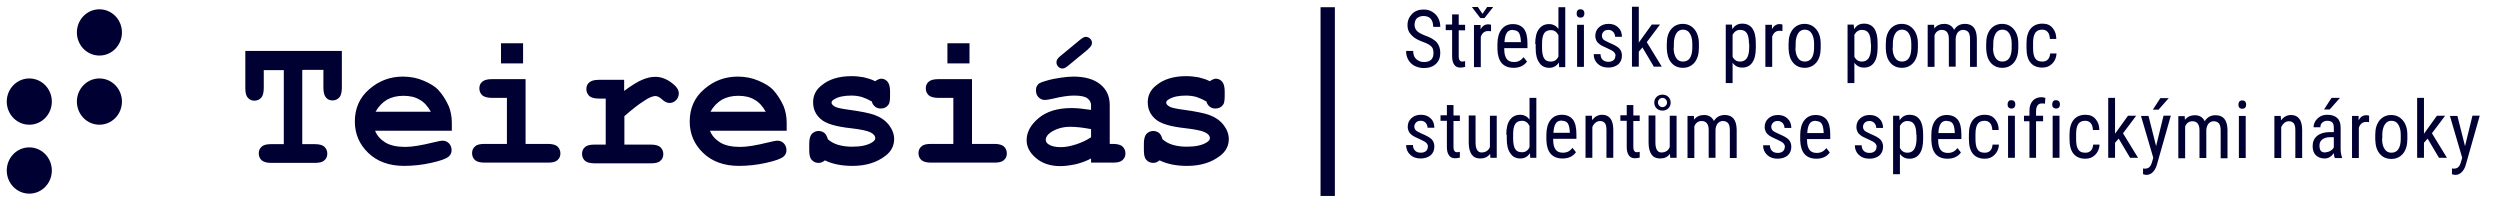
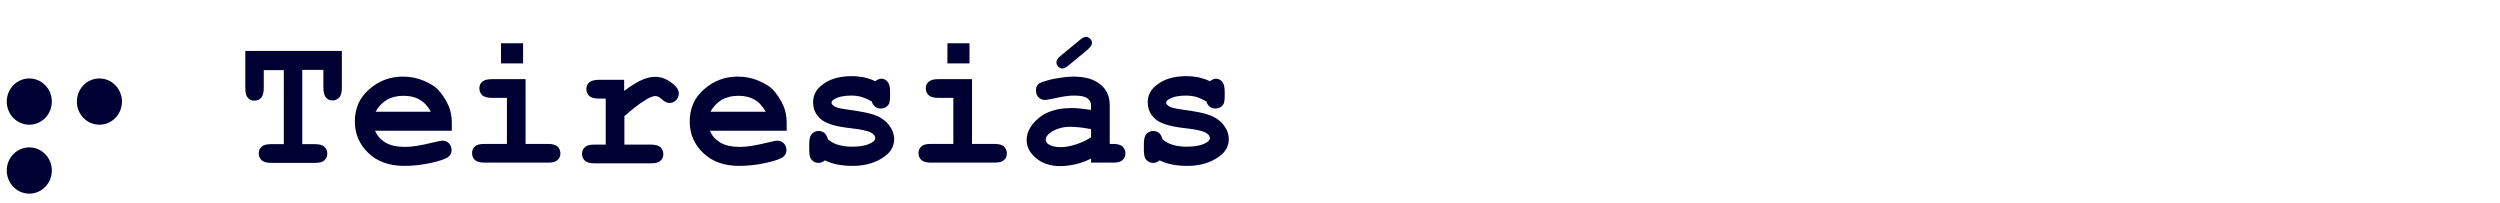
<svg xmlns="http://www.w3.org/2000/svg" version="1.1" id="Vrstva_1" x="0px" y="0px" width="370px" height="30px" viewBox="0 -0.827 370 30" enable-background="new 0 -0.827 370 30" xml:space="preserve">
  <g>
    <g id="CZ">
      <g id="_245237760">
-         <path fill="#000033" d="M18.049,3.972c0,1.883-1.482,3.423-3.335,3.423s-3.336-1.54-3.336-3.423c0-1.882,1.483-3.423,3.336-3.423     S18.049,2.09,18.049,3.972z" />
        <path fill="#000033" d="M7.672,14.207c0,1.883-1.483,3.423-3.336,3.423S1,16.09,1,14.207c0-1.882,1.482-3.423,3.335-3.423     S7.672,12.325,7.672,14.207z" />
        <path fill="#000033" d="M18.049,14.207c0,1.883-1.482,3.423-3.335,3.423s-3.336-1.54-3.336-3.423     c0-1.882,1.483-3.423,3.336-3.423S18.049,12.325,18.049,14.207z" />
        <path fill="#000033" d="M7.672,24.408c0,1.883-1.483,3.423-3.336,3.423S1,26.291,1,24.408s1.482-3.423,3.335-3.423     S7.672,22.526,7.672,24.408z" />
      </g>
      <path fill="#000033" d="M44.733,9.552v10.954h1.853c0.674,0,1.146,0.139,1.415,0.377c0.27,0.274,0.438,0.582,0.438,1.028    c0,0.41-0.135,0.752-0.438,0.992c-0.27,0.273-0.741,0.377-1.415,0.377h-6.436c-0.674,0-1.146-0.139-1.415-0.377    c-0.27-0.24-0.438-0.582-0.438-1.028c0-0.41,0.135-0.752,0.438-0.992c0.27-0.273,0.741-0.377,1.415-0.377h1.853V9.552h-2.965    v2.636c0,0.685-0.135,1.165-0.371,1.438c-0.236,0.274-0.572,0.446-1.01,0.446c-0.405,0-0.741-0.137-0.977-0.446    c-0.27-0.273-0.372-0.752-0.372-1.438V6.711h14.286v5.443c0,0.685-0.135,1.164-0.371,1.438c-0.27,0.273-0.573,0.445-1.011,0.445    c-0.404,0-0.741-0.137-0.977-0.445c-0.236-0.274-0.371-0.753-0.371-1.438V9.518h-3.033L44.733,9.552z M66.835,18.521H55.515    c0.27,0.719,0.809,1.3,1.517,1.744c0.741,0.446,1.718,0.651,2.964,0.651c1.011,0,2.392-0.238,4.077-0.651    c0.708-0.171,1.179-0.271,1.449-0.271c0.371,0,0.674,0.137,0.943,0.41c0.236,0.274,0.371,0.582,0.371,0.992    c0,0.378-0.135,0.686-0.404,0.925c-0.371,0.342-1.247,0.651-2.628,0.959c-1.381,0.308-2.729,0.444-4.009,0.444    c-2.189,0-3.976-0.65-5.289-1.917c-1.314-1.266-1.989-2.808-1.989-4.655c0-1.95,0.708-3.561,2.157-4.793    c1.416-1.231,3.066-1.849,4.953-1.849c1.111,0,2.156,0.206,3.1,0.617c0.943,0.41,1.617,0.82,2.089,1.3    c0.64,0.685,1.179,1.507,1.617,2.498c0.27,0.687,0.438,1.506,0.438,2.397v1.198H66.835z M63.77,15.713    c-0.438-0.788-0.977-1.403-1.651-1.779c-0.674-0.411-1.482-0.582-2.426-0.582s-1.752,0.205-2.426,0.582    c-0.674,0.41-1.247,0.991-1.685,1.779H63.77z M77.415,5.581v2.978h-3.268V5.581H77.415z M77.785,10.887v9.584h3.302    c0.674,0,1.146,0.137,1.415,0.377c0.269,0.273,0.438,0.581,0.438,1.025c0,0.411-0.135,0.754-0.438,0.994    c-0.27,0.272-0.741,0.375-1.415,0.375h-9.367c-0.674,0-1.146-0.137-1.415-0.375c-0.27-0.24-0.438-0.583-0.438-1.027    c0-0.411,0.135-0.752,0.438-0.992c0.27-0.274,0.741-0.377,1.415-0.377h3.302v-6.813h-2.224c-0.64,0-1.112-0.136-1.415-0.376    c-0.27-0.274-0.438-0.582-0.438-1.028c0-0.41,0.135-0.752,0.438-0.992c0.27-0.24,0.741-0.376,1.415-0.376H77.785z M92.375,10.887    v1.745c1.146-0.856,2.055-1.404,2.729-1.677c0.674-0.274,1.28-0.411,1.887-0.411c0.91,0,1.752,0.343,2.594,1.027    c0.573,0.444,0.876,0.925,0.876,1.404c0,0.41-0.134,0.753-0.404,1.027c-0.27,0.273-0.606,0.411-0.977,0.411    c-0.337,0-0.708-0.171-1.079-0.514c-0.37-0.342-0.707-0.514-1.01-0.514c-0.371,0-0.977,0.239-1.719,0.753    c-0.774,0.479-1.718,1.232-2.863,2.225v4.211h3.908c0.674,0,1.146,0.137,1.415,0.377c0.27,0.272,0.438,0.582,0.438,1.026    c0,0.41-0.135,0.754-0.438,0.994c-0.269,0.271-0.741,0.375-1.415,0.375h-8.322c-0.674,0-1.146-0.137-1.415-0.375    c-0.269-0.24-0.438-0.584-0.438-1.028c0-0.41,0.136-0.754,0.438-0.992c0.27-0.273,0.741-0.377,1.415-0.377h1.651v-6.812h-1.011    c-0.674,0-1.146-0.138-1.415-0.377c-0.27-0.273-0.438-0.581-0.438-1.027c0-0.411,0.134-0.752,0.438-0.992    c0.27-0.24,0.741-0.378,1.415-0.378h3.74V10.887z M116.396,18.521h-11.32c0.269,0.719,0.809,1.3,1.516,1.744    c0.742,0.446,1.719,0.651,2.966,0.651c1.01,0,2.392-0.238,4.076-0.651c0.708-0.171,1.179-0.271,1.449-0.271    c0.37,0,0.673,0.137,0.943,0.41c0.236,0.274,0.371,0.582,0.371,0.992c0,0.378-0.134,0.686-0.404,0.925    c-0.371,0.342-1.247,0.651-2.628,0.959c-1.382,0.308-2.729,0.444-4.01,0.444c-2.189,0-3.976-0.65-5.289-1.917    c-1.314-1.266-1.988-2.808-1.988-4.655c0-1.95,0.708-3.561,2.156-4.793c1.415-1.231,3.066-1.849,4.953-1.849    c1.111,0,2.156,0.206,3.1,0.617c0.943,0.41,1.617,0.82,2.089,1.3c0.64,0.685,1.179,1.507,1.617,2.498    c0.27,0.687,0.438,1.506,0.438,2.397v1.198H116.396z M113.331,15.713c-0.438-0.788-0.977-1.403-1.65-1.779    c-0.674-0.411-1.482-0.582-2.426-0.582s-1.753,0.205-2.426,0.582c-0.673,0.41-1.247,0.991-1.685,1.779H113.331z M128.964,14.174    c-0.438-0.274-0.91-0.479-1.415-0.65c-0.506-0.138-1.011-0.206-1.55-0.206c-1.078,0-1.92,0.171-2.526,0.547    c-0.27,0.138-0.405,0.309-0.405,0.514c0,0.205,0.203,0.412,0.573,0.616c0.304,0.137,0.91,0.274,1.92,0.411    c1.819,0.24,3.1,0.514,3.808,0.754c0.943,0.342,1.65,0.819,2.19,1.506c0.505,0.649,0.775,1.369,0.775,2.088    c0,0.992-0.438,1.85-1.314,2.498c-1.247,0.959-2.863,1.473-4.852,1.473c-0.808,0-1.516-0.069-2.223-0.204    c-0.674-0.14-1.314-0.344-1.853-0.617c-0.135,0.103-0.27,0.204-0.438,0.273c-0.169,0.067-0.303,0.104-0.472,0.104    c-0.438,0-0.775-0.139-1.045-0.446c-0.27-0.272-0.37-0.752-0.37-1.438v-0.958c0-0.685,0.134-1.165,0.37-1.438    c0.27-0.272,0.573-0.444,1.011-0.444c0.336,0,0.606,0.103,0.842,0.273c0.235,0.171,0.405,0.514,0.54,0.959    c0.438,0.377,0.943,0.65,1.516,0.821c0.606,0.171,1.281,0.273,2.055,0.273c1.28,0,2.258-0.204,2.932-0.617    c0.337-0.204,0.505-0.41,0.505-0.615c0-0.377-0.235-0.65-0.707-0.891c-0.472-0.238-1.449-0.444-2.931-0.615    c-2.224-0.24-3.707-0.685-4.448-1.369c-0.741-0.651-1.112-1.473-1.112-2.465c0-0.993,0.405-1.848,1.247-2.499    c1.112-0.924,2.595-1.37,4.448-1.37c0.64,0,1.247,0.068,1.819,0.171c0.573,0.137,1.146,0.308,1.684,0.582    c0.169-0.137,0.337-0.24,0.472-0.274c0.134-0.068,0.27-0.103,0.404-0.103c0.371,0,0.674,0.137,0.943,0.445    c0.236,0.273,0.371,0.752,0.371,1.438v0.684c0,0.617-0.068,1.028-0.202,1.232c-0.27,0.411-0.674,0.617-1.179,0.617    c-0.337,0-0.64-0.104-0.876-0.31c-0.236-0.204-0.404-0.478-0.471-0.821L128.964,14.174z M143.486,5.581v2.978h-3.269V5.581    H143.486z M143.856,10.887v9.584h3.302c0.673,0,1.146,0.137,1.415,0.377c0.27,0.273,0.438,0.581,0.438,1.025    c0,0.411-0.135,0.754-0.438,0.994c-0.27,0.272-0.742,0.375-1.415,0.375h-9.367c-0.674,0-1.146-0.137-1.415-0.375    c-0.27-0.24-0.439-0.583-0.439-1.027c0-0.411,0.136-0.752,0.439-0.992c0.269-0.274,0.74-0.377,1.415-0.377h3.302v-6.813h-2.224    c-0.64,0-1.112-0.136-1.416-0.376c-0.27-0.274-0.437-0.582-0.437-1.028c0-0.41,0.134-0.752,0.437-0.992    c0.27-0.24,0.742-0.376,1.416-0.376H143.856z M161.478,23.28v-0.651c-0.708,0.377-1.449,0.651-2.292,0.855    c-0.842,0.171-1.583,0.274-2.257,0.274c-1.483,0-2.696-0.411-3.606-1.197c-0.943-0.787-1.381-1.679-1.381-2.637    c0-1.165,0.573-2.259,1.752-3.253c1.179-0.992,2.796-1.506,4.885-1.506c0.842,0,1.786,0.104,2.898,0.273v-0.685    c0-0.41-0.169-0.751-0.54-1.026c-0.336-0.273-1.011-0.411-2.021-0.411c-0.809,0-1.887,0.171-3.167,0.479    c-0.471,0.103-0.876,0.171-1.111,0.171c-0.372,0-0.674-0.137-0.943-0.411c-0.27-0.273-0.372-0.616-0.372-1.027    c0-0.24,0.034-0.444,0.136-0.616c0.101-0.171,0.202-0.308,0.37-0.411c0.168-0.103,0.506-0.24,1.011-0.376    c0.674-0.207,1.382-0.343,2.089-0.446c0.707-0.103,1.347-0.171,1.92-0.171c1.719,0,3.032,0.377,3.976,1.13    c0.943,0.753,1.416,1.78,1.416,3.081v5.751h0.471c0.674,0,1.146,0.137,1.415,0.377c0.27,0.273,0.438,0.581,0.438,1.025    c0,0.411-0.135,0.754-0.438,0.994c-0.27,0.272-0.741,0.375-1.415,0.375h-3.234V23.28z M161.478,18.281    c-1.112-0.204-2.123-0.343-3.066-0.343c-1.113,0-2.089,0.275-2.898,0.821c-0.505,0.343-0.741,0.721-0.741,1.096    c0,0.275,0.135,0.479,0.371,0.65c0.438,0.31,1.044,0.446,1.853,0.446c0.674,0,1.416-0.137,2.258-0.41    c0.842-0.276,1.583-0.617,2.224-1.062V18.281z M161.073,6.437l-3.033,2.499c-0.303,0.24-0.572,0.376-0.775,0.376    c-0.236,0-0.471-0.068-0.64-0.273c-0.168-0.171-0.27-0.377-0.27-0.65c0-0.308,0.169-0.582,0.539-0.89l3.032-2.5    c0.304-0.24,0.573-0.376,0.775-0.376c0.236,0,0.472,0.103,0.64,0.274c0.169,0.17,0.27,0.376,0.27,0.616    c0,0.308-0.168,0.582-0.539,0.89V6.437z M178.492,14.174c-0.438-0.274-0.91-0.479-1.416-0.65    c-0.505-0.138-1.011-0.206-1.549-0.206c-1.079,0-1.92,0.171-2.527,0.547c-0.27,0.138-0.404,0.309-0.404,0.514    c0,0.205,0.202,0.412,0.573,0.616c0.303,0.137,0.91,0.274,1.921,0.411c1.819,0.24,3.1,0.514,3.807,0.754    c0.944,0.342,1.651,0.819,2.19,1.506c0.505,0.649,0.774,1.369,0.774,2.088c0,0.992-0.438,1.85-1.313,2.498    c-1.247,0.959-2.864,1.473-4.852,1.473c-0.809,0-1.517-0.069-2.225-0.204c-0.673-0.14-1.313-0.344-1.853-0.617    c-0.134,0.103-0.27,0.204-0.438,0.273c-0.169,0.067-0.304,0.104-0.472,0.104c-0.438,0-0.775-0.139-1.044-0.446    c-0.27-0.272-0.37-0.752-0.37-1.438v-0.958c0-0.685,0.134-1.165,0.37-1.438c0.27-0.272,0.573-0.444,1.011-0.444    c0.337,0,0.607,0.103,0.843,0.273s0.404,0.514,0.538,0.959c0.438,0.377,0.944,0.65,1.517,0.821    c0.605,0.171,1.279,0.273,2.055,0.273c1.28,0,2.257-0.204,2.931-0.617c0.336-0.204,0.505-0.41,0.505-0.615    c0-0.377-0.236-0.65-0.707-0.891c-0.472-0.238-1.449-0.444-2.932-0.615c-2.224-0.24-3.706-0.685-4.447-1.369    c-0.741-0.651-1.113-1.473-1.113-2.465c0-0.993,0.405-1.848,1.247-2.499c1.112-0.924,2.595-1.37,4.448-1.37    c0.64,0,1.247,0.068,1.819,0.171c0.573,0.137,1.146,0.308,1.685,0.582c0.169-0.137,0.337-0.24,0.472-0.274    c0.134-0.068,0.269-0.103,0.404-0.103c0.371,0,0.674,0.137,0.943,0.445c0.236,0.273,0.372,0.752,0.372,1.438v0.684    c0,0.617-0.068,1.028-0.203,1.232c-0.27,0.411-0.674,0.617-1.179,0.617c-0.337,0-0.64-0.104-0.876-0.31    c-0.236-0.204-0.404-0.478-0.472-0.821L178.492,14.174z" />
-       <path fill="#000033" d="M212.151,6.984c0-0.41-0.102-0.752-0.336-0.958c-0.238-0.239-0.641-0.444-1.213-0.65    s-1.045-0.445-1.35-0.685c-0.303-0.24-0.537-0.513-0.707-0.787c-0.168-0.308-0.236-0.651-0.236-1.027    c0-0.65,0.236-1.198,0.676-1.644c0.438-0.445,1.012-0.651,1.717-0.651c0.473,0,0.908,0.103,1.281,0.343    c0.371,0.239,0.674,0.514,0.877,0.925c0.201,0.376,0.303,0.821,0.303,1.3h-1.045c0-0.513-0.135-0.924-0.371-1.198    c-0.236-0.273-0.607-0.411-1.078-0.411c-0.404,0-0.74,0.138-0.979,0.343c-0.234,0.239-0.334,0.582-0.334,0.993    c0,0.341,0.135,0.65,0.367,0.89c0.238,0.24,0.641,0.445,1.148,0.65c0.809,0.273,1.379,0.616,1.752,0.992    c0.336,0.412,0.539,0.925,0.539,1.575c0,0.685-0.203,1.233-0.641,1.644c-0.439,0.411-1.045,0.616-1.785,0.616    c-0.473,0-0.91-0.103-1.348-0.308c-0.404-0.205-0.742-0.514-0.945-0.891c-0.234-0.376-0.336-0.821-0.336-1.334h1.045    c0,0.513,0.135,0.924,0.438,1.198c0.303,0.273,0.674,0.444,1.18,0.444c0.473,0,0.807-0.136,1.045-0.341    c0.234-0.239,0.336-0.548,0.336-0.959V6.984z M215.889,1.336v1.506h0.945v0.822h-0.945v3.869c0,0.24,0.035,0.444,0.137,0.547    c0.068,0.137,0.203,0.205,0.404,0.205c0.135,0,0.27-0.033,0.404-0.068v0.855c-0.234,0.068-0.473,0.103-0.707,0.103    c-0.404,0-0.709-0.137-0.91-0.445c-0.201-0.274-0.303-0.686-0.303-1.232V3.63h-0.945V2.809h0.945V1.302h1.01L215.889,1.336z     M220.674,3.801c-0.133-0.034-0.301-0.034-0.438-0.034c-0.504,0-0.875,0.273-1.078,0.856v4.484h-1.01v-6.23h0.977v0.65    c0.27-0.514,0.641-0.754,1.145-0.754c0.17,0,0.305,0.035,0.404,0.069v0.993V3.801z M219.428,1.2l0.674-0.993h0.844v0.068    l-1.248,1.575h-0.605l-1.213-1.575V0.207h0.842l0.674,0.993H219.428z M224.01,9.21c-0.775,0-1.348-0.24-1.75-0.686    c-0.406-0.479-0.607-1.13-0.641-2.053V5.718c0-0.923,0.201-1.677,0.605-2.19c0.404-0.514,0.943-0.789,1.684-0.789    c0.709,0,1.248,0.24,1.619,0.686c0.371,0.479,0.539,1.198,0.539,2.191V6.3h-3.438v0.137c0,0.685,0.135,1.164,0.371,1.472    c0.234,0.308,0.605,0.444,1.078,0.444c0.301,0,0.572-0.068,0.773-0.171c0.238-0.102,0.439-0.308,0.641-0.548l0.506,0.65    C225.561,8.901,224.887,9.21,224.01,9.21z M223.909,3.596c-0.402,0-0.74,0.136-0.908,0.444c-0.203,0.308-0.303,0.754-0.338,1.369    h2.428V5.273c-0.035-0.583-0.137-1.027-0.303-1.267c-0.17-0.24-0.473-0.377-0.844-0.377L223.909,3.596z M227.211,5.684    c0-0.958,0.168-1.712,0.539-2.191c0.371-0.514,0.875-0.754,1.516-0.754c0.572,0,1.045,0.24,1.383,0.719V0.241h1.01v8.866h-0.908    l-0.035-0.685c-0.336,0.514-0.809,0.788-1.416,0.788c-0.641,0-1.146-0.24-1.48-0.753c-0.371-0.514-0.539-1.198-0.539-2.123v-0.65    H227.211z M228.223,6.265c0,0.685,0.1,1.233,0.303,1.541c0.201,0.343,0.539,0.479,1.012,0.479c0.504,0,0.875-0.24,1.111-0.752    v-3.15c-0.27-0.514-0.641-0.753-1.111-0.753c-0.473,0-0.811,0.171-1.012,0.479c-0.203,0.342-0.303,0.822-0.303,1.507v0.616V6.265z     M234.422,9.073h-1.012v-6.23h1.012V9.073z M234.489,1.165c0,0.171-0.033,0.308-0.135,0.446c-0.1,0.102-0.236,0.17-0.438,0.17    s-0.338-0.068-0.438-0.17c-0.102-0.103-0.135-0.274-0.135-0.446c0-0.171,0.033-0.308,0.135-0.444    c0.1-0.138,0.236-0.171,0.438-0.171s0.338,0.068,0.438,0.171C234.456,0.857,234.489,0.994,234.489,1.165z M239.104,7.464    c0-0.205-0.066-0.411-0.234-0.582c-0.17-0.171-0.473-0.342-0.945-0.548c-0.537-0.24-0.908-0.411-1.145-0.582    c-0.236-0.171-0.404-0.343-0.504-0.547c-0.102-0.206-0.168-0.446-0.168-0.719c0-0.514,0.168-0.925,0.537-1.268    c0.371-0.341,0.844-0.513,1.416-0.513c0.605,0,1.076,0.171,1.449,0.547c0.371,0.343,0.539,0.822,0.539,1.37h-1.012    c0-0.274-0.1-0.514-0.27-0.719c-0.201-0.207-0.438-0.308-0.707-0.308c-0.305,0-0.539,0.068-0.707,0.24    c-0.17,0.171-0.27,0.376-0.27,0.615c0,0.206,0.066,0.377,0.166,0.514c0.137,0.137,0.406,0.308,0.877,0.513    c0.742,0.308,1.248,0.582,1.516,0.856c0.271,0.273,0.406,0.65,0.406,1.061c0,0.548-0.168,0.958-0.539,1.301    c-0.373,0.308-0.877,0.479-1.482,0.479c-0.641,0-1.146-0.172-1.551-0.548s-0.607-0.855-0.607-1.438h1.012    c0,0.343,0.102,0.616,0.303,0.822c0.203,0.205,0.473,0.308,0.844,0.308c0.336,0,0.572-0.068,0.775-0.239    c0.168-0.138,0.268-0.343,0.268-0.617H239.104z M243.081,6.197l-0.539,0.617v2.225h-1.012V0.173h1.012v5.305l1.92-2.669h1.215    l-1.955,2.601l2.223,3.629h-1.178L243.081,6.197z M246.686,5.649c0-0.924,0.201-1.609,0.641-2.156    c0.438-0.514,1.01-0.787,1.719-0.787c0.707,0,1.279,0.273,1.719,0.787c0.436,0.514,0.672,1.232,0.672,2.123v0.65    c0,0.89-0.201,1.609-0.639,2.157c-0.439,0.514-1.012,0.788-1.719,0.788s-1.281-0.24-1.719-0.753    c-0.438-0.514-0.641-1.198-0.674-2.089V5.684V5.649z M247.696,6.232c0,0.65,0.135,1.163,0.371,1.506    c0.234,0.376,0.572,0.547,1.012,0.547c0.875,0,1.348-0.65,1.381-1.951V5.615c0-0.65-0.135-1.129-0.371-1.507    c-0.234-0.376-0.572-0.547-1.01-0.547c-0.404,0-0.742,0.171-0.979,0.547c-0.234,0.377-0.369,0.89-0.369,1.507v0.582L247.696,6.232    z M259.86,6.232c0,0.992-0.168,1.711-0.541,2.225c-0.334,0.479-0.84,0.719-1.48,0.719c-0.605,0-1.078-0.24-1.414-0.719v3.012    h-1.012v-8.66h0.91l0.066,0.684c0.336-0.547,0.809-0.822,1.449-0.822c0.674,0,1.178,0.24,1.516,0.719    c0.338,0.479,0.506,1.198,0.506,2.157V6.232z M258.848,5.649c0-0.684-0.1-1.232-0.303-1.541c-0.201-0.342-0.539-0.513-1.01-0.513    s-0.844,0.24-1.111,0.719v3.251c0.234,0.479,0.605,0.719,1.111,0.719c0.438,0,0.775-0.171,1.01-0.512    c0.203-0.343,0.338-0.857,0.338-1.541V5.615L258.848,5.649z M263.801,3.767c-0.133-0.035-0.303-0.035-0.438-0.035    c-0.506,0-0.877,0.274-1.078,0.856v4.484h-1.01v-6.23h0.977v0.65c0.27-0.514,0.639-0.754,1.145-0.754    c0.168,0,0.305,0.035,0.404,0.07v0.992V3.767z M264.709,5.649c0-0.924,0.205-1.609,0.641-2.156    c0.439-0.514,1.014-0.787,1.719-0.787c0.709,0,1.281,0.273,1.719,0.787c0.439,0.514,0.674,1.232,0.674,2.123v0.65    c0,0.89-0.201,1.609-0.639,2.157c-0.439,0.514-1.012,0.788-1.721,0.788c-0.705,0-1.279-0.24-1.717-0.753    c-0.438-0.514-0.641-1.198-0.676-2.089V5.684V5.649z M265.723,6.232c0,0.65,0.133,1.163,0.369,1.506    c0.236,0.376,0.574,0.547,1.01,0.547c0.877,0,1.348-0.65,1.383-1.951V5.615c0-0.65-0.135-1.129-0.371-1.507    c-0.236-0.376-0.572-0.547-1.012-0.547c-0.402,0-0.738,0.171-0.977,0.547c-0.234,0.377-0.369,0.89-0.369,1.507v0.582    L265.723,6.232z M277.885,6.232c0,0.992-0.168,1.711-0.539,2.225c-0.338,0.479-0.842,0.719-1.484,0.719    c-0.605,0-1.076-0.24-1.414-0.719v3.012h-1.01v-8.66h0.91l0.066,0.684c0.336-0.547,0.807-0.822,1.447-0.822    c0.676,0,1.18,0.24,1.52,0.719c0.336,0.479,0.504,1.198,0.504,2.157V6.232z M276.874,5.649c0-0.684-0.1-1.232-0.303-1.541    c-0.203-0.342-0.539-0.513-1.01-0.513c-0.473,0-0.844,0.24-1.113,0.719v3.251c0.236,0.479,0.607,0.719,1.113,0.719    c0.438,0,0.773-0.171,1.01-0.512c0.203-0.343,0.338-0.857,0.338-1.541V5.615L276.874,5.649z M279.098,5.649    c0-0.924,0.201-1.609,0.641-2.156c0.438-0.514,1.01-0.787,1.719-0.787c0.707,0,1.279,0.273,1.719,0.787    c0.436,0.514,0.672,1.232,0.672,2.123v0.65c0,0.89-0.201,1.609-0.639,2.157c-0.439,0.514-1.012,0.788-1.719,0.788    s-1.279-0.24-1.719-0.753c-0.439-0.514-0.641-1.198-0.674-2.089V5.684V5.649z M280.108,6.232c0,0.65,0.137,1.163,0.371,1.506    c0.236,0.376,0.572,0.547,1.012,0.547c0.875,0,1.348-0.65,1.381-1.951V5.615c0-0.65-0.135-1.129-0.371-1.507    c-0.234-0.376-0.572-0.547-1.01-0.547c-0.404,0-0.742,0.171-0.979,0.547c-0.234,0.377-0.369,0.89-0.369,1.507v0.582L280.108,6.232    z M286.239,2.809l0.035,0.581c0.371-0.479,0.877-0.684,1.484-0.684c0.672,0,1.178,0.308,1.447,0.89    c0.371-0.617,0.91-0.89,1.617-0.89c1.146,0,1.719,0.719,1.752,2.157v4.21h-1.01V4.965c0-0.445-0.068-0.787-0.236-1.028    c-0.168-0.205-0.438-0.341-0.811-0.341c-0.301,0-0.537,0.136-0.74,0.341c-0.201,0.241-0.303,0.549-0.336,0.925v4.176h-1.012V4.897    c0-0.856-0.371-1.301-1.045-1.301c-0.504,0-0.875,0.273-1.076,0.787v4.689h-1.012v-6.23h0.941V2.809z M293.956,5.649    c0-0.924,0.201-1.609,0.641-2.156c0.439-0.514,1.012-0.787,1.719-0.787s1.279,0.273,1.719,0.787    c0.438,0.514,0.674,1.232,0.674,2.123v0.65c0,0.89-0.201,1.609-0.641,2.157c-0.438,0.514-1.012,0.788-1.719,0.788    s-1.279-0.24-1.719-0.753c-0.438-0.514-0.641-1.198-0.674-2.089V5.684V5.649z M294.967,6.232c0,0.65,0.135,1.163,0.371,1.506    c0.234,0.376,0.572,0.547,1.01,0.547c0.877,0,1.348-0.65,1.381-1.951V5.615c0-0.65-0.135-1.129-0.369-1.507    c-0.238-0.376-0.574-0.547-1.012-0.547c-0.404,0-0.74,0.171-0.979,0.547c-0.234,0.377-0.367,0.89-0.367,1.507v0.582L294.967,6.232    z M302.28,8.285c0.334,0,0.605-0.103,0.807-0.308c0.201-0.205,0.303-0.514,0.338-0.891h0.943    c-0.035,0.616-0.236,1.096-0.641,1.506s-0.875,0.583-1.447,0.583c-0.777,0-1.35-0.24-1.752-0.719    c-0.406-0.479-0.607-1.198-0.607-2.191V5.581c0-0.958,0.201-1.644,0.607-2.157c0.402-0.479,0.975-0.753,1.752-0.753    c0.639,0,1.145,0.206,1.48,0.617c0.371,0.41,0.572,0.958,0.572,1.643h-0.943c-0.031-0.479-0.135-0.822-0.334-1.026    c-0.203-0.24-0.473-0.343-0.811-0.343c-0.438,0-0.775,0.136-1.01,0.445c-0.203,0.308-0.34,0.788-0.34,1.472v0.787    c0,0.719,0.104,1.268,0.34,1.575c0.201,0.308,0.539,0.444,1.01,0.444H302.28z M211.342,20.916c0-0.205-0.066-0.411-0.236-0.582    c-0.168-0.17-0.471-0.341-0.943-0.547c-0.539-0.24-0.91-0.411-1.145-0.582c-0.236-0.171-0.404-0.343-0.506-0.548    c-0.102-0.206-0.168-0.444-0.168-0.72c0-0.513,0.168-0.923,0.539-1.267c0.369-0.341,0.84-0.512,1.414-0.512    c0.607,0,1.08,0.171,1.449,0.548c0.371,0.341,0.539,0.821,0.539,1.369h-1.01c0-0.276-0.102-0.514-0.271-0.721    c-0.201-0.204-0.436-0.308-0.707-0.308c-0.301,0-0.539,0.069-0.707,0.24s-0.27,0.377-0.27,0.615c0,0.206,0.068,0.377,0.17,0.514    c0.133,0.138,0.402,0.31,0.873,0.515c0.742,0.308,1.246,0.581,1.52,0.855c0.268,0.273,0.402,0.65,0.402,1.062    c0,0.547-0.168,0.958-0.539,1.3c-0.369,0.31-0.875,0.479-1.482,0.479c-0.641,0-1.146-0.17-1.549-0.547    c-0.406-0.378-0.607-0.857-0.607-1.438h1.01c0,0.342,0.102,0.615,0.305,0.82c0.201,0.206,0.471,0.31,0.842,0.31    c0.338,0,0.572-0.07,0.775-0.24c0.168-0.138,0.27-0.344,0.27-0.617H211.342z M215.116,14.754v1.507h0.943v0.821h-0.943v3.869    c0,0.238,0.033,0.444,0.135,0.548c0.068,0.137,0.203,0.204,0.406,0.204c0.133,0,0.268-0.033,0.402-0.067v0.855    c-0.236,0.069-0.471,0.104-0.707,0.104c-0.404,0-0.709-0.137-0.91-0.446c-0.201-0.274-0.303-0.685-0.303-1.232v-3.868h-0.943    v-0.821h0.943v-1.506h1.01L215.116,14.754z M220.508,21.978c-0.34,0.444-0.811,0.65-1.449,0.65c-0.572,0-0.979-0.206-1.248-0.581    c-0.268-0.377-0.438-0.958-0.438-1.713v-4.073h1.01v4.004c0,0.959,0.305,1.473,0.877,1.473c0.607,0,1.045-0.273,1.248-0.821v-4.62    h1.01v6.229h-0.943l-0.033-0.548H220.508z M222.932,19.102c0-0.958,0.168-1.712,0.539-2.19c0.373-0.514,0.875-0.752,1.516-0.752    c0.574,0,1.047,0.238,1.383,0.719v-3.219h1.01v8.866h-0.908l-0.035-0.685c-0.336,0.514-0.809,0.787-1.416,0.787    c-0.641,0-1.145-0.24-1.48-0.754c-0.371-0.512-0.539-1.196-0.539-2.121v-0.651H222.932z M223.944,19.686    c0,0.683,0.102,1.23,0.303,1.538c0.201,0.343,0.541,0.479,1.012,0.479c0.504,0,0.875-0.239,1.111-0.752V17.8    c-0.27-0.512-0.639-0.752-1.111-0.752c-0.471,0-0.811,0.171-1.012,0.48c-0.201,0.342-0.303,0.819-0.303,1.506v0.615V19.686z     M231.254,22.628c-0.775,0-1.348-0.24-1.75-0.685c-0.406-0.479-0.607-1.129-0.641-2.054v-0.754c0-0.923,0.201-1.677,0.605-2.19    c0.404-0.515,0.943-0.786,1.684-0.786c0.709,0,1.246,0.238,1.619,0.683c0.371,0.48,0.539,1.198,0.539,2.192v0.685h-3.438v0.136    c0,0.687,0.135,1.164,0.371,1.472c0.234,0.31,0.605,0.447,1.078,0.447c0.303,0,0.572-0.07,0.773-0.171    c0.236-0.104,0.439-0.31,0.641-0.548l0.506,0.648C232.805,22.321,232.131,22.628,231.254,22.628z M231.153,17.015    c-0.402,0-0.74,0.137-0.908,0.444c-0.203,0.31-0.305,0.754-0.338,1.369h2.426v-0.137c-0.033-0.582-0.135-1.026-0.303-1.267    c-0.168-0.239-0.471-0.377-0.844-0.377L231.153,17.015z M235.602,16.261l0.033,0.685c0.402-0.515,0.875-0.786,1.482-0.786    c1.078,0,1.65,0.752,1.65,2.225v4.142h-1.012v-4.108c0-0.479-0.066-0.821-0.234-1.027c-0.168-0.204-0.404-0.308-0.709-0.308    c-0.234,0-0.471,0.069-0.672,0.24c-0.203,0.171-0.371,0.377-0.473,0.65v4.553h-1.01v-6.229h0.943V16.261z M241.733,14.754v1.507    h0.943v0.821h-0.943v3.869c0,0.238,0.035,0.444,0.135,0.548c0.068,0.137,0.201,0.204,0.406,0.204c0.133,0,0.268-0.033,0.402-0.067    v0.855c-0.236,0.069-0.473,0.104-0.707,0.104c-0.406,0-0.707-0.137-0.91-0.446c-0.203-0.274-0.303-0.685-0.303-1.232v-3.868    h-0.943v-0.821h0.943v-1.506h1.012L241.733,14.754z M247.124,21.978c-0.336,0.444-0.809,0.65-1.447,0.65    c-0.574,0-0.979-0.206-1.248-0.581c-0.268-0.377-0.438-0.958-0.438-1.713v-4.073H245v4.004c0,0.959,0.303,1.473,0.877,1.473    c0.607,0,1.045-0.273,1.246-0.821v-4.62h1.012v6.229h-0.943l-0.035-0.548H247.124z M247.258,14.344    c0,0.343-0.102,0.617-0.336,0.857c-0.236,0.237-0.541,0.341-0.875,0.341c-0.34,0-0.641-0.104-0.879-0.341    c-0.234-0.24-0.336-0.515-0.336-0.823c0-0.342,0.102-0.616,0.336-0.855c0.238-0.24,0.539-0.343,0.879-0.343    c0.334,0,0.639,0.103,0.875,0.343c0.234,0.24,0.336,0.513,0.336,0.855V14.344z M245.372,14.344c0,0.171,0.068,0.343,0.203,0.479    c0.133,0.138,0.268,0.205,0.473,0.205c0.166,0,0.334-0.067,0.471-0.205c0.135-0.137,0.201-0.274,0.201-0.479    c0-0.17-0.066-0.341-0.201-0.479c-0.137-0.136-0.27-0.205-0.471-0.205c-0.205,0-0.34,0.069-0.473,0.205    C245.44,14.003,245.372,14.174,245.372,14.344z M250.694,16.296l0.035,0.582c0.371-0.48,0.875-0.685,1.482-0.685    c0.674,0,1.18,0.308,1.449,0.889c0.371-0.615,0.91-0.889,1.617-0.889c1.146,0,1.719,0.718,1.752,2.154v4.213h-1.012v-4.109    c0-0.444-0.066-0.786-0.234-1.026c-0.17-0.206-0.439-0.343-0.811-0.343c-0.301,0-0.539,0.137-0.74,0.343    c-0.201,0.24-0.303,0.548-0.336,0.923v4.178h-1.012v-4.142c0-0.855-0.371-1.302-1.045-1.302c-0.506,0-0.875,0.273-1.076,0.788    v4.69h-1.012v-6.23h0.941V16.296z M264.172,20.951c0-0.206-0.068-0.41-0.236-0.583c-0.168-0.171-0.473-0.342-0.943-0.548    c-0.539-0.238-0.908-0.411-1.146-0.581c-0.234-0.171-0.402-0.344-0.504-0.548s-0.17-0.444-0.17-0.719    c0-0.514,0.17-0.925,0.539-1.266c0.373-0.344,0.844-0.514,1.416-0.514c0.607,0,1.078,0.17,1.449,0.547    c0.371,0.342,0.539,0.822,0.539,1.369h-1.012c0-0.273-0.1-0.514-0.268-0.72c-0.203-0.204-0.439-0.308-0.709-0.308    c-0.303,0-0.539,0.069-0.707,0.24s-0.27,0.377-0.27,0.615c0,0.206,0.066,0.377,0.168,0.514c0.135,0.137,0.406,0.308,0.877,0.514    c0.74,0.308,1.246,0.582,1.514,0.855c0.271,0.273,0.406,0.651,0.406,1.062c0,0.548-0.168,0.959-0.539,1.3    c-0.371,0.31-0.875,0.48-1.482,0.48c-0.641,0-1.145-0.171-1.551-0.548c-0.402-0.377-0.605-0.855-0.605-1.437h1.012    c0,0.341,0.1,0.615,0.303,0.821c0.201,0.204,0.473,0.308,0.842,0.308c0.336,0,0.574-0.069,0.775-0.24    c0.168-0.137,0.27-0.343,0.27-0.615H264.172z M268.823,22.662c-0.775,0-1.348-0.24-1.754-0.685    c-0.402-0.479-0.605-1.129-0.639-2.054v-0.752c0-0.925,0.201-1.679,0.605-2.193c0.406-0.512,0.943-0.785,1.686-0.785    c0.707,0,1.246,0.237,1.615,0.685c0.373,0.478,0.539,1.198,0.539,2.19v0.685h-3.434v0.137c0,0.685,0.133,1.165,0.369,1.473    s0.605,0.444,1.078,0.444c0.305,0,0.572-0.069,0.775-0.171c0.236-0.103,0.438-0.31,0.639-0.547l0.506,0.648    C270.372,22.355,269.698,22.662,268.823,22.662z M268.721,17.048c-0.404,0-0.742,0.138-0.91,0.445    c-0.201,0.307-0.303,0.754-0.336,1.369h2.426v-0.136c-0.035-0.583-0.135-1.027-0.305-1.268c-0.168-0.24-0.471-0.377-0.842-0.377    L268.721,17.048z M277.75,20.951c0-0.206-0.066-0.41-0.236-0.583c-0.168-0.171-0.473-0.342-0.943-0.548    c-0.539-0.238-0.91-0.411-1.145-0.581c-0.238-0.171-0.404-0.344-0.506-0.548s-0.17-0.444-0.17-0.719    c0-0.514,0.17-0.925,0.541-1.266c0.369-0.344,0.842-0.514,1.414-0.514c0.607,0,1.078,0.17,1.449,0.547    c0.369,0.342,0.539,0.822,0.539,1.369h-1.01c0-0.273-0.104-0.514-0.27-0.72c-0.203-0.204-0.439-0.308-0.709-0.308    c-0.303,0-0.539,0.069-0.707,0.24s-0.271,0.377-0.271,0.615c0,0.206,0.068,0.377,0.17,0.514c0.135,0.137,0.404,0.308,0.877,0.514    c0.74,0.308,1.246,0.582,1.516,0.855s0.404,0.651,0.404,1.062c0,0.548-0.17,0.959-0.539,1.3c-0.371,0.31-0.877,0.48-1.482,0.48    c-0.641,0-1.145-0.171-1.551-0.548c-0.404-0.377-0.605-0.855-0.605-1.437h1.012c0,0.341,0.1,0.615,0.303,0.821    c0.201,0.204,0.471,0.308,0.842,0.308c0.336,0,0.572-0.069,0.775-0.24c0.166-0.137,0.27-0.343,0.27-0.615H277.75z M284.624,19.719    c0,0.992-0.168,1.711-0.539,2.225c-0.338,0.479-0.842,0.719-1.482,0.719c-0.607,0-1.078-0.24-1.416-0.719v3.013h-1.01v-8.66h0.91    l0.066,0.683c0.338-0.548,0.809-0.819,1.449-0.819c0.674,0,1.178,0.238,1.518,0.719c0.336,0.478,0.504,1.198,0.504,2.156V19.719z     M283.612,19.136c0-0.685-0.1-1.232-0.303-1.54c-0.203-0.341-0.539-0.514-1.01-0.514c-0.473,0-0.842,0.24-1.113,0.718v3.255    c0.236,0.479,0.607,0.719,1.113,0.719c0.438,0,0.773-0.171,1.01-0.515c0.203-0.343,0.338-0.855,0.338-1.54v-0.617L283.612,19.136z     M288.229,22.662c-0.773,0-1.348-0.24-1.752-0.685c-0.406-0.479-0.605-1.129-0.641-2.054v-0.752c0-0.925,0.203-1.679,0.607-2.193    c0.404-0.512,0.941-0.785,1.684-0.785c0.709,0,1.246,0.237,1.617,0.685c0.371,0.478,0.539,1.198,0.539,2.19v0.685h-3.436v0.137    c0,0.685,0.135,1.165,0.369,1.473c0.238,0.308,0.607,0.444,1.078,0.444c0.303,0,0.574-0.069,0.775-0.171    c0.236-0.103,0.439-0.31,0.641-0.547l0.506,0.648C289.778,22.355,289.104,22.662,288.229,22.662z M288.127,17.048    c-0.404,0-0.742,0.138-0.91,0.445c-0.201,0.307-0.303,0.754-0.336,1.369h2.426v-0.136c-0.035-0.583-0.135-1.027-0.303-1.268    s-0.473-0.377-0.844-0.377L288.127,17.048z M293.754,21.774c0.338,0,0.607-0.104,0.809-0.31c0.201-0.205,0.305-0.513,0.336-0.89    h0.943c-0.033,0.615-0.234,1.096-0.641,1.507c-0.402,0.41-0.875,0.581-1.447,0.581c-0.773,0-1.348-0.24-1.752-0.719    c-0.406-0.479-0.605-1.198-0.605-2.19v-0.685c0-0.959,0.199-1.644,0.605-2.157c0.404-0.48,0.979-0.752,1.752-0.752    c0.641,0,1.145,0.204,1.48,0.615c0.373,0.411,0.574,0.958,0.574,1.643h-0.941c-0.035-0.479-0.139-0.821-0.338-1.027    c-0.203-0.238-0.473-0.342-0.809-0.342c-0.438,0-0.775,0.138-1.012,0.445c-0.201,0.307-0.338,0.787-0.338,1.472v0.788    c0,0.719,0.104,1.266,0.338,1.573c0.201,0.31,0.539,0.447,1.012,0.447H293.754z M298.202,22.526h-1.012v-6.229h1.012V22.526z     M298.268,14.618c0,0.172-0.033,0.307-0.133,0.444c-0.102,0.104-0.236,0.173-0.439,0.173c-0.201,0-0.336-0.069-0.439-0.173    c-0.1-0.101-0.135-0.271-0.135-0.444c0-0.171,0.035-0.308,0.135-0.444c0.104-0.137,0.238-0.171,0.439-0.171    c0.203,0,0.338,0.068,0.439,0.171C298.235,14.31,298.268,14.447,298.268,14.618z M300.358,22.526v-5.408h-0.809v-0.821h0.809    v-0.72c0-0.651,0.17-1.129,0.471-1.472c0.305-0.341,0.742-0.547,1.283-0.547c0.199,0,0.402,0.034,0.604,0.103l-0.066,0.856    c-0.135-0.034-0.303-0.034-0.471-0.034c-0.572,0-0.844,0.41-0.844,1.231v0.583h1.045v0.821h-1.045v5.408h-1.01H300.358z     M304.805,22.526h-1.012v-6.229h1.012V22.526z M304.874,14.618c0,0.172-0.035,0.307-0.135,0.444    c-0.102,0.104-0.238,0.173-0.438,0.173c-0.203,0-0.338-0.069-0.441-0.173c-0.1-0.101-0.133-0.271-0.133-0.444    c0-0.171,0.033-0.308,0.133-0.444c0.104-0.137,0.238-0.171,0.441-0.171c0.199,0,0.336,0.068,0.438,0.171    C304.838,14.31,304.874,14.447,304.874,14.618z M308.645,21.774c0.338,0,0.607-0.104,0.809-0.31    c0.205-0.205,0.305-0.513,0.338-0.89h0.943c-0.033,0.615-0.236,1.096-0.639,1.507c-0.406,0.41-0.877,0.581-1.451,0.581    c-0.773,0-1.346-0.24-1.752-0.719c-0.402-0.479-0.605-1.198-0.605-2.19v-0.685c0-0.959,0.203-1.644,0.605-2.157    c0.406-0.48,0.979-0.752,1.752-0.752c0.641,0,1.146,0.204,1.484,0.615c0.369,0.411,0.572,0.958,0.572,1.643h-0.943    c-0.033-0.479-0.135-0.821-0.338-1.027c-0.201-0.238-0.471-0.342-0.809-0.342c-0.438,0-0.773,0.138-1.01,0.445    c-0.203,0.307-0.336,0.787-0.336,1.472v0.788c0,0.719,0.1,1.266,0.336,1.573c0.201,0.31,0.537,0.447,1.01,0.447H308.645z     M313.565,19.686l-0.539,0.615v2.225h-1.01v-8.866h1.01v5.306l1.92-2.669h1.213l-1.953,2.6l2.225,3.63h-1.18L313.565,19.686z     M319.09,20.849l1.113-4.553h1.078l-2.021,7.12c-0.135,0.548-0.371,0.959-0.641,1.232c-0.271,0.273-0.605,0.409-0.943,0.409    c-0.135,0-0.303-0.034-0.506-0.102v-0.857l0.234,0.036c0.307,0,0.506-0.069,0.676-0.205c0.168-0.139,0.303-0.377,0.404-0.72    l0.201-0.685l-1.818-6.195h1.111l1.146,4.552L319.09,20.849z M319.698,13.695h1.279l-1.516,1.711h-0.842l1.111-1.711H319.698z     M323.336,16.33l0.033,0.581c0.371-0.48,0.877-0.685,1.482-0.685c0.674,0,1.18,0.308,1.449,0.891    c0.371-0.616,0.908-0.891,1.617-0.891c1.145,0,1.719,0.719,1.754,2.157v4.211h-1.012v-4.107c0-0.447-0.068-0.788-0.238-1.028    c-0.166-0.204-0.438-0.342-0.807-0.342c-0.303,0-0.541,0.138-0.742,0.342c-0.201,0.24-0.305,0.548-0.338,0.925v4.177h-1.01v-4.144    c0-0.854-0.371-1.3-1.043-1.3c-0.506,0-0.877,0.272-1.08,0.786v4.691h-1.01v-6.231h0.943V16.33z M332.366,22.561h-1.012v-6.23    h1.012V22.561z M332.434,14.653c0,0.171-0.035,0.309-0.135,0.445c-0.102,0.104-0.238,0.171-0.439,0.171s-0.336-0.067-0.439-0.171    c-0.1-0.104-0.135-0.274-0.135-0.445s0.035-0.309,0.135-0.445c0.104-0.137,0.238-0.171,0.439-0.171s0.338,0.068,0.439,0.171    C332.399,14.344,332.434,14.482,332.434,14.653z M337.553,16.296l0.033,0.683c0.406-0.512,0.879-0.785,1.484-0.785    c1.078,0,1.65,0.752,1.65,2.224v4.144h-1.01v-4.109c0-0.479-0.068-0.821-0.236-1.026c-0.17-0.206-0.404-0.308-0.709-0.308    c-0.234,0-0.471,0.068-0.674,0.238c-0.201,0.173-0.369,0.377-0.471,0.651v4.554h-1.012v-6.23h0.943V16.296z M345.54,22.526    c-0.068-0.138-0.104-0.377-0.135-0.685c-0.371,0.514-0.809,0.787-1.348,0.787c-0.572,0-0.979-0.17-1.313-0.479    c-0.307-0.308-0.473-0.753-0.473-1.334c0-0.65,0.201-1.129,0.639-1.508c0.439-0.375,1.012-0.548,1.752-0.58h0.742v-0.65    c0-0.377-0.068-0.651-0.236-0.788c-0.168-0.171-0.404-0.24-0.74-0.24c-0.305,0-0.539,0.104-0.74,0.274    c-0.203,0.171-0.271,0.41-0.271,0.685h-1.01c0-0.308,0.102-0.617,0.27-0.925c0.201-0.271,0.436-0.512,0.74-0.685    c0.303-0.171,0.674-0.238,1.045-0.238c0.641,0,1.113,0.171,1.447,0.479c0.338,0.308,0.506,0.787,0.506,1.402v3.149    c0,0.48,0.068,0.892,0.203,1.269v0.103h-1.043L345.54,22.526z M344.19,21.703c0.238,0,0.473-0.067,0.709-0.204    s0.404-0.31,0.506-0.514V19.48h-0.574c-0.471,0-0.84,0.103-1.143,0.341c-0.271,0.206-0.406,0.514-0.406,0.891    c0,0.344,0.068,0.615,0.203,0.788c0.133,0.171,0.369,0.238,0.705,0.238V21.703z M345.034,13.659h1.281l-1.518,1.712h-0.842    l1.113-1.712H345.034z M350.625,17.255c-0.133-0.036-0.303-0.036-0.438-0.036c-0.506,0-0.875,0.274-1.078,0.857v4.484h-1.008    v-6.23h0.975v0.648c0.271-0.512,0.639-0.752,1.145-0.752c0.17,0,0.305,0.034,0.404,0.069v0.992V17.255z M351.538,19.136    c0-0.923,0.201-1.607,0.639-2.157c0.439-0.512,1.012-0.785,1.719-0.785s1.281,0.273,1.719,0.785    c0.438,0.515,0.674,1.234,0.674,2.123v0.651c0,0.891-0.201,1.609-0.641,2.157c-0.439,0.512-1.012,0.785-1.719,0.785    s-1.279-0.237-1.719-0.752c-0.438-0.514-0.641-1.198-0.672-2.089v-0.683V19.136z M352.547,19.719c0,0.649,0.133,1.163,0.371,1.505    c0.234,0.379,0.57,0.55,1.01,0.55c0.877,0,1.348-0.651,1.383-1.953v-0.719c0-0.65-0.135-1.129-0.371-1.506    c-0.234-0.377-0.572-0.548-1.012-0.548c-0.404,0-0.74,0.171-0.975,0.548c-0.238,0.377-0.373,0.892-0.373,1.506v0.584    L352.547,19.719z M359.286,19.686l-0.539,0.615v2.225h-1.012v-8.866h1.012v5.306l1.92-2.669h1.213l-1.953,2.6l2.223,3.63h-1.178    L359.286,19.686z M364.811,20.849l1.111-4.553H367l-2.021,7.12c-0.135,0.548-0.369,0.959-0.641,1.232    c-0.268,0.273-0.605,0.409-0.941,0.409c-0.137,0-0.305-0.034-0.504-0.102v-0.857l0.232,0.036c0.305,0,0.506-0.069,0.676-0.205    c0.168-0.139,0.303-0.377,0.404-0.72l0.201-0.685l-1.818-6.195h1.109l1.146,4.552L364.811,20.849z" />
-       <path fill="none" stroke="#000033" stroke-width="69.081" d="M195.44,28.173" />
      <path fill="none" stroke="#000033" stroke-width="69.081" d="M195.44,0.241" />
    </g>
-     <rect x="195.44" y="0.241" fill="#000033" width="2.121" height="27.932" />
  </g>
</svg>